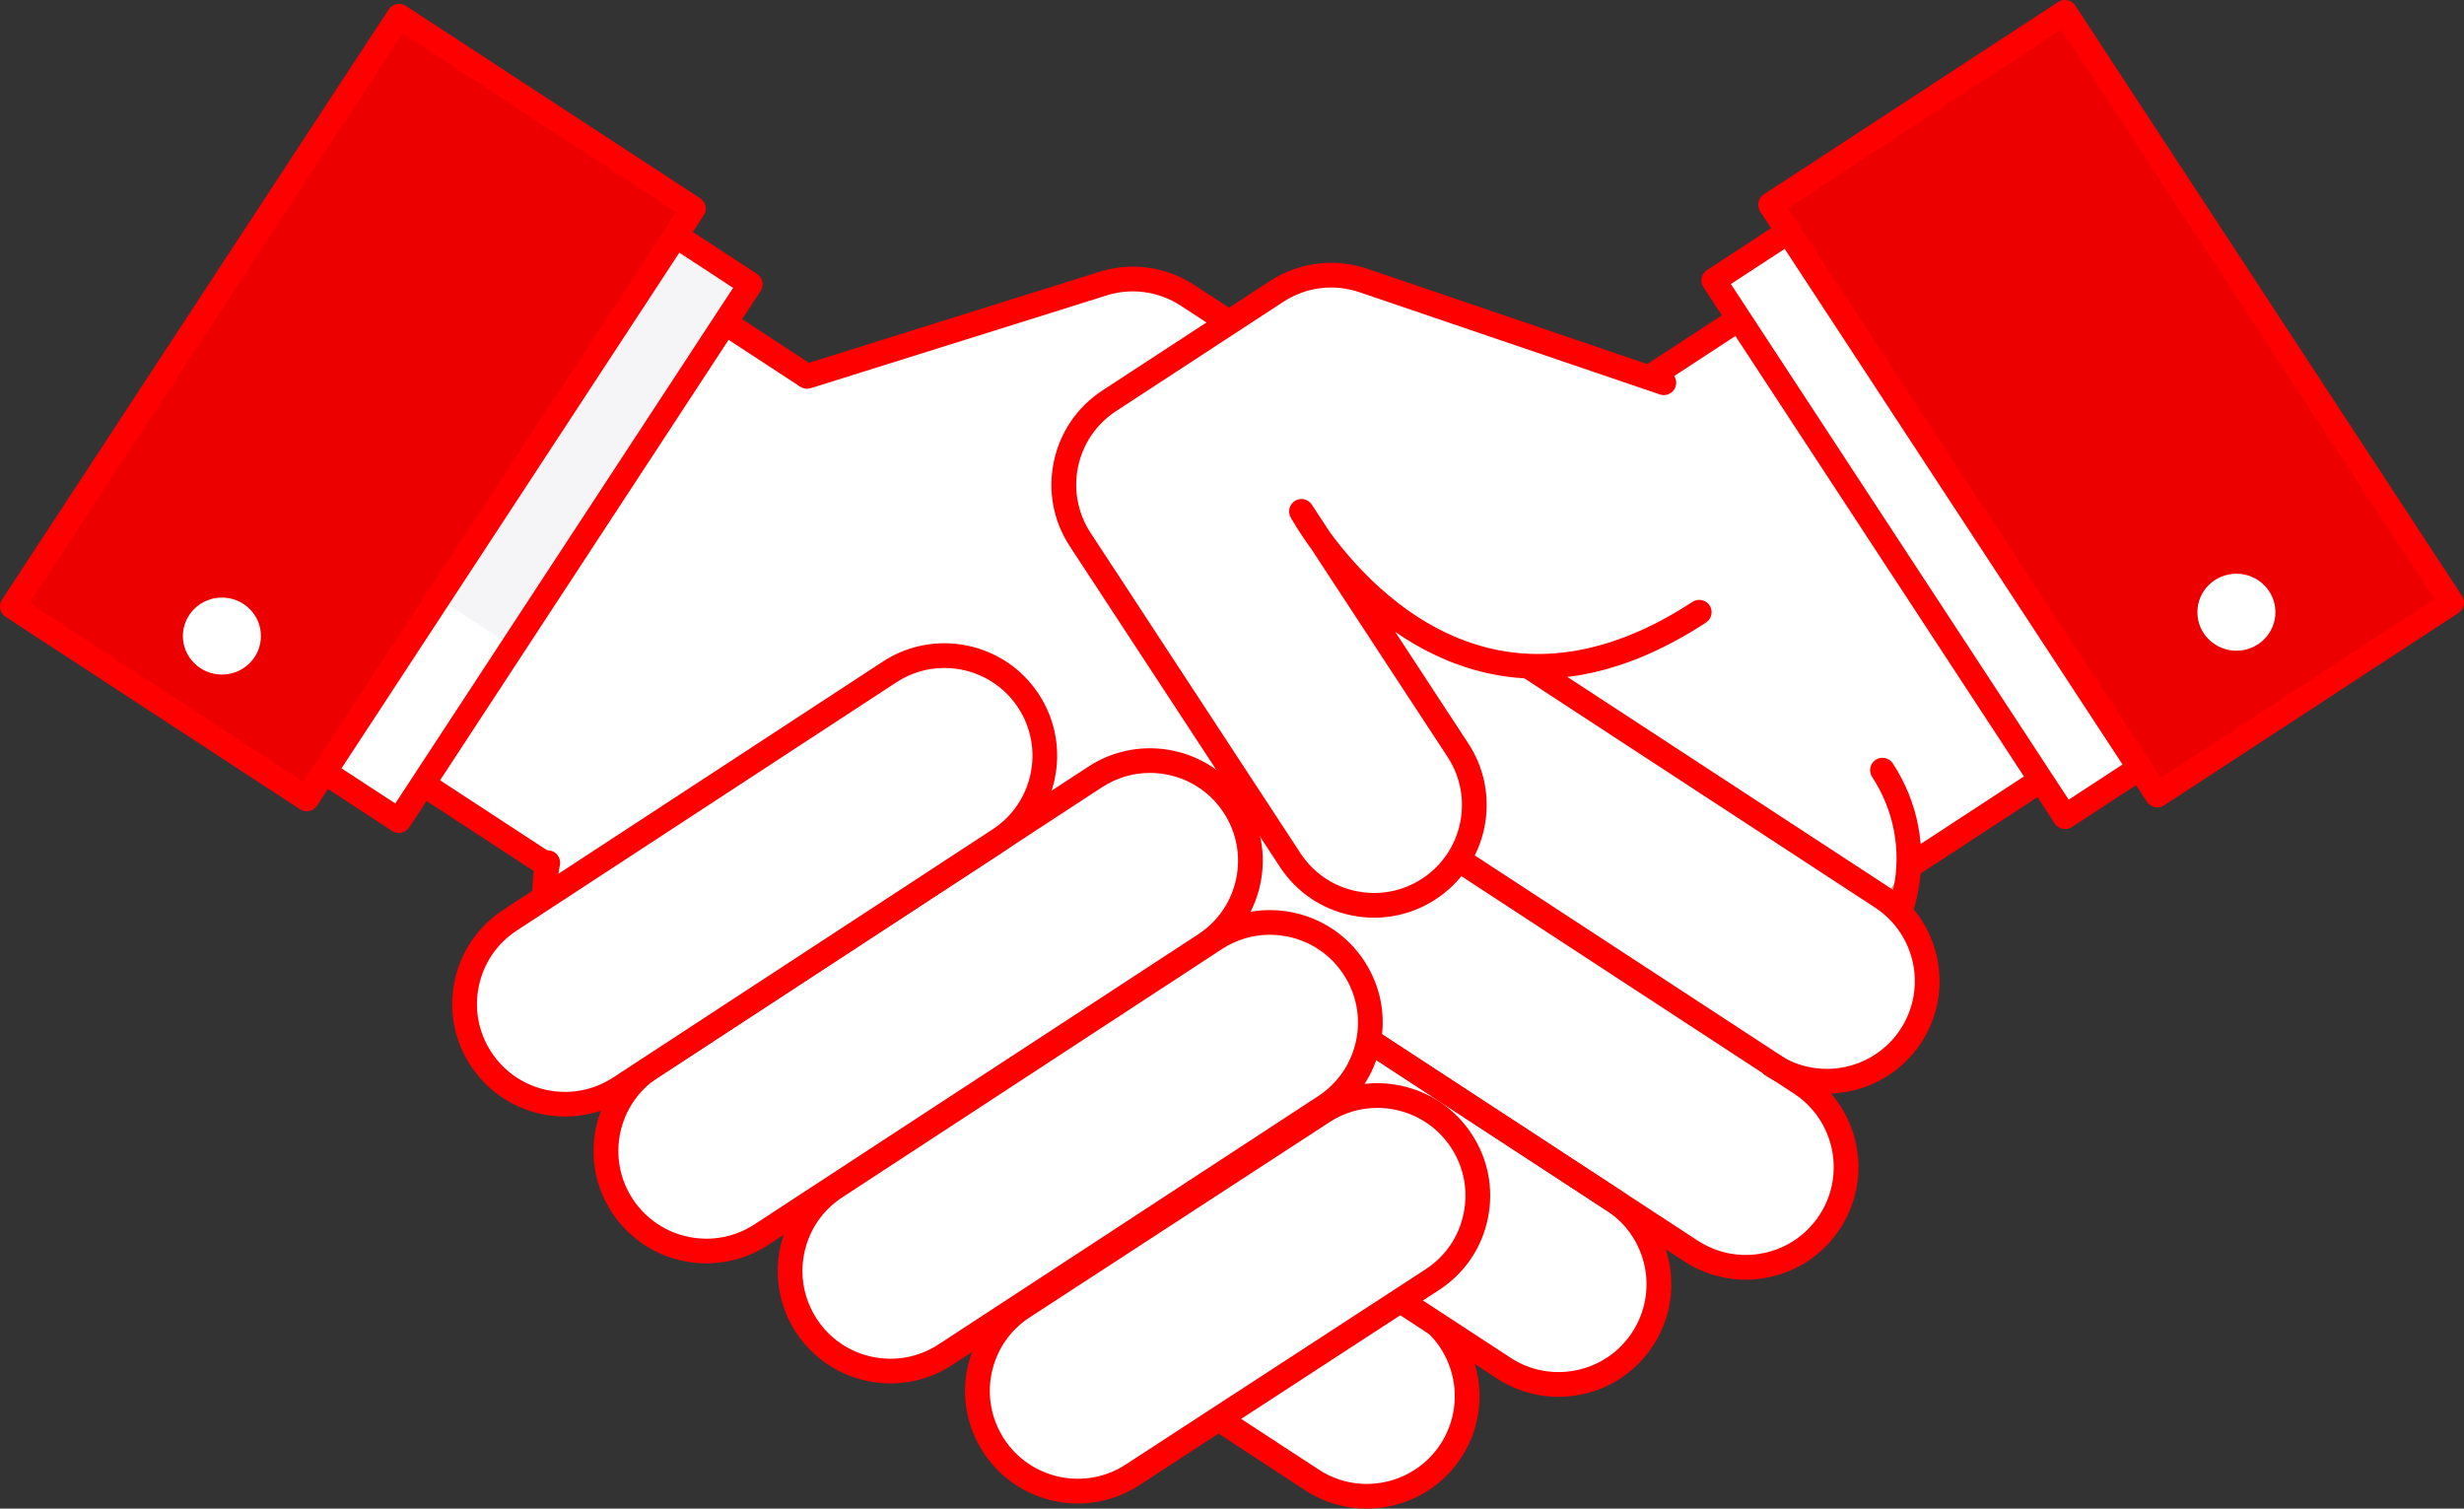
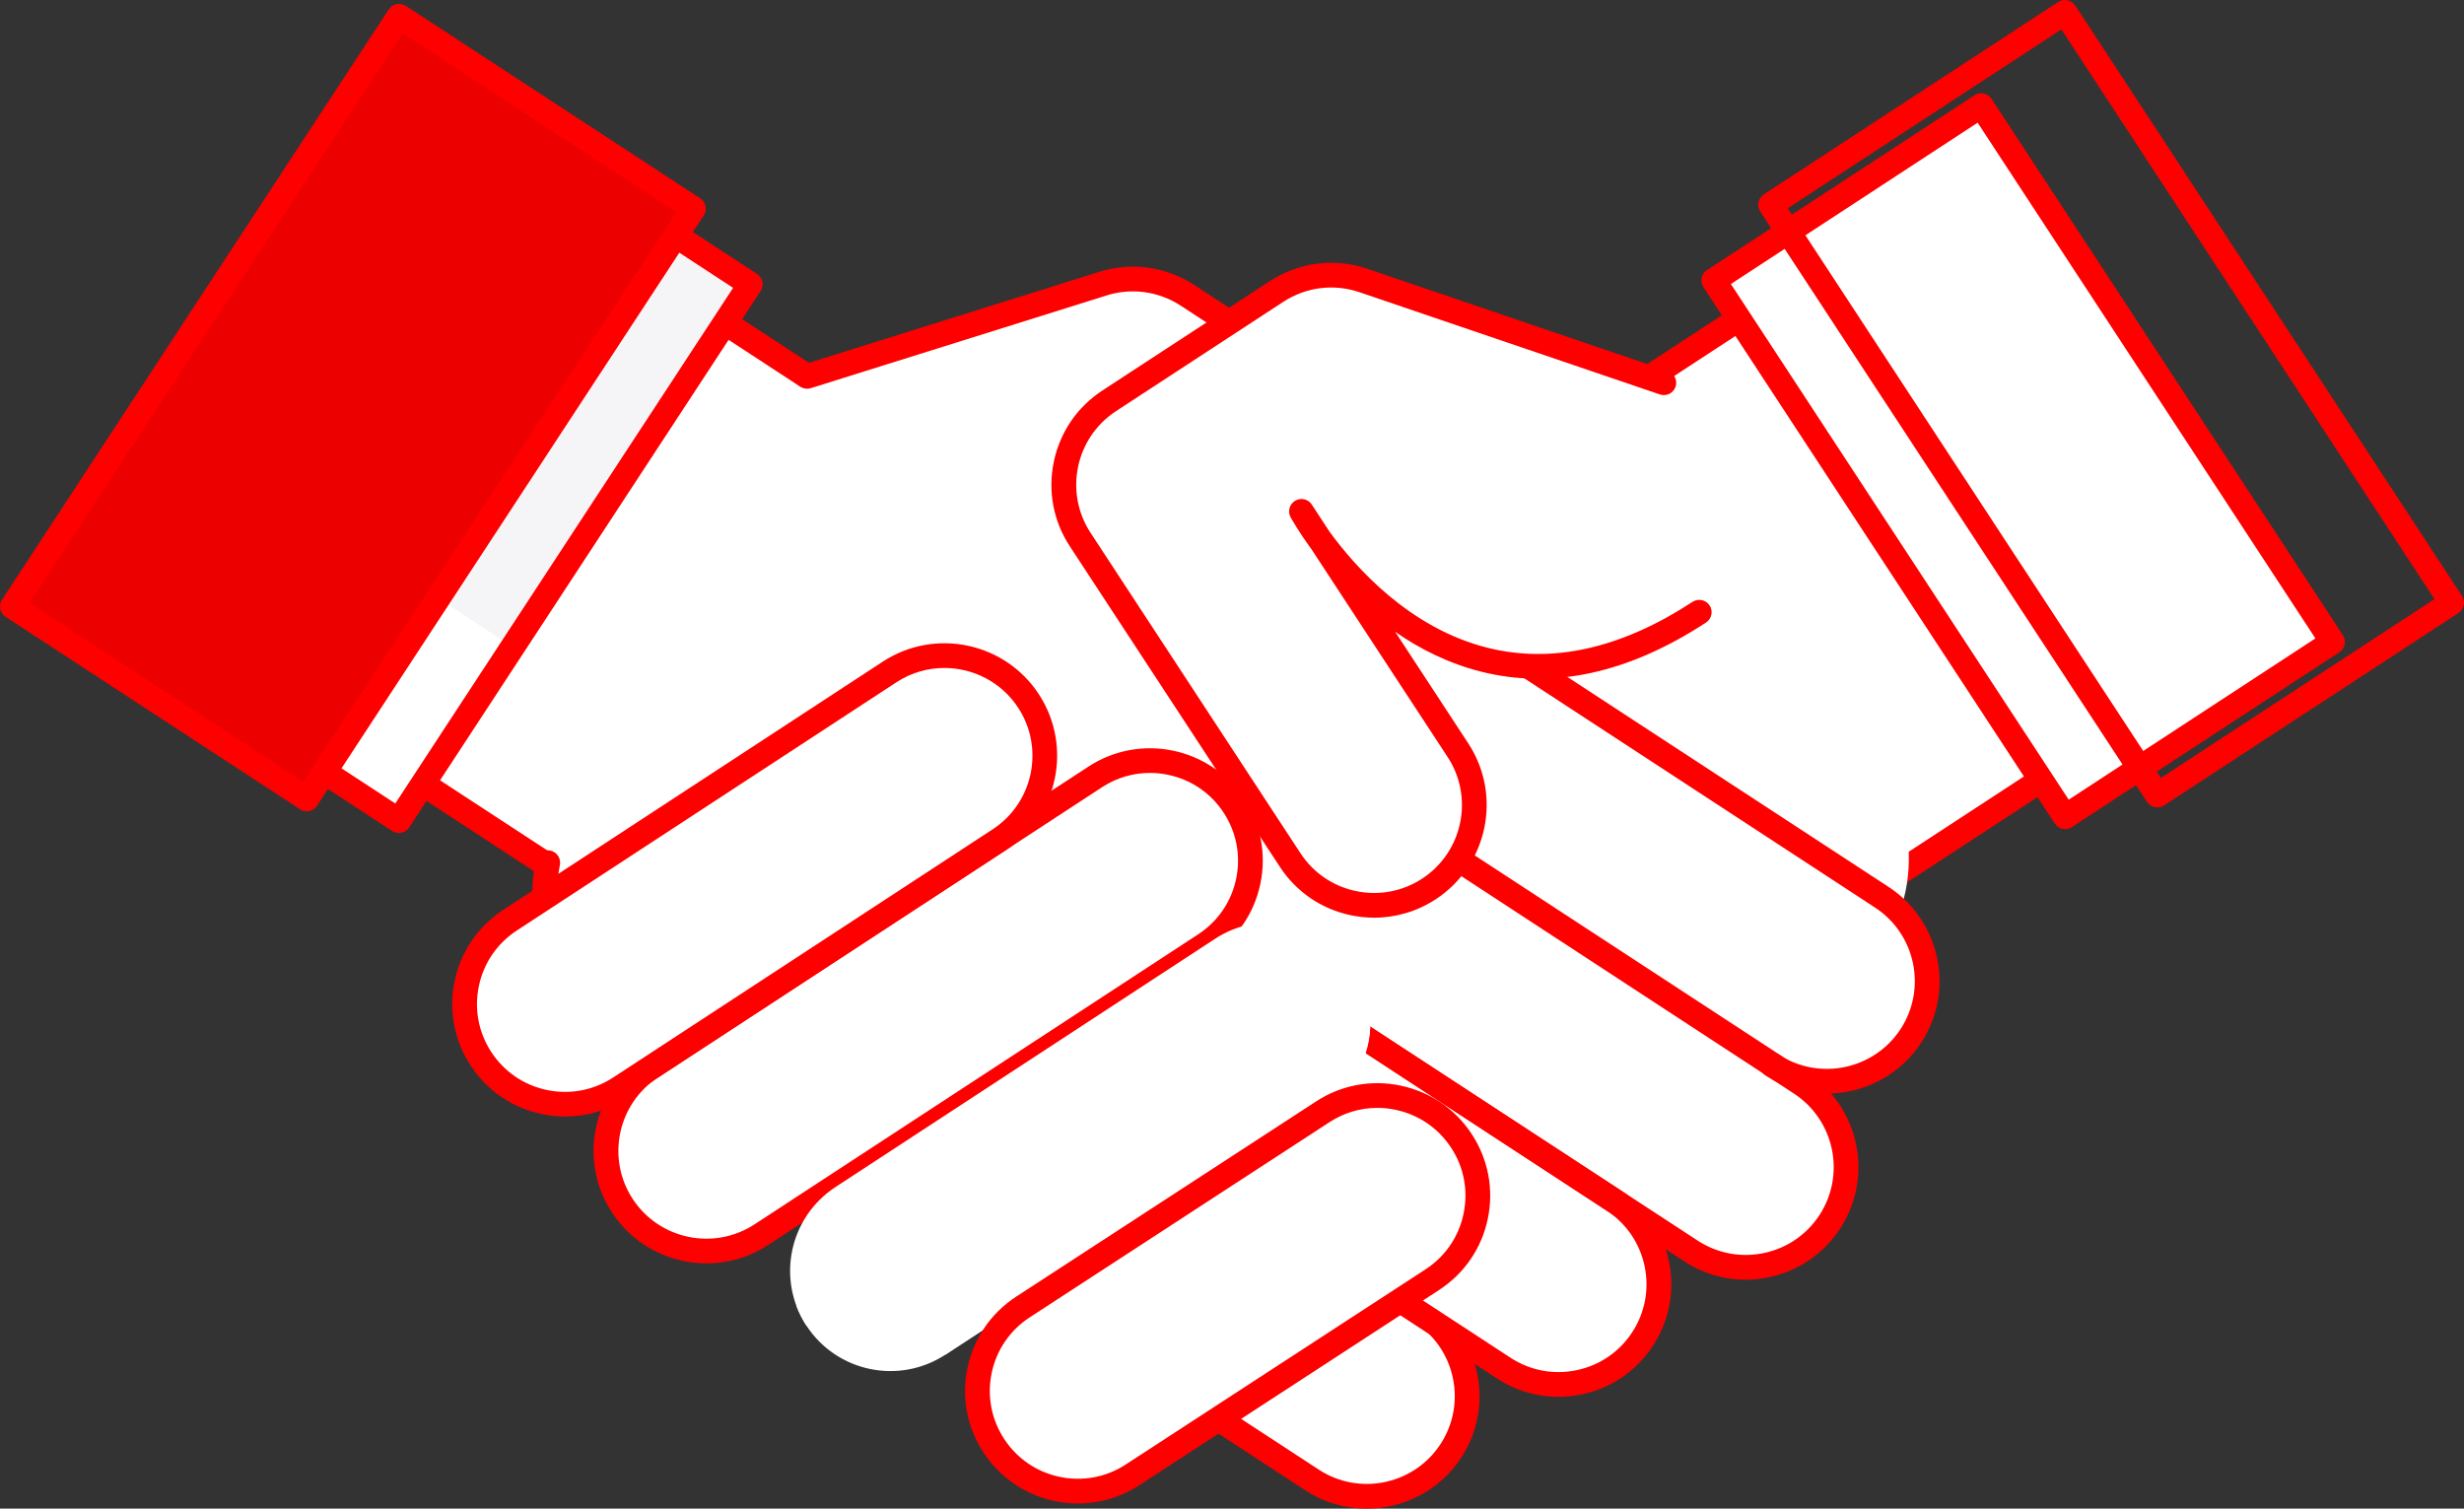
<svg xmlns="http://www.w3.org/2000/svg" width="49" height="30" viewBox="0 0 49 30" fill="none">
  <rect x="0" y="0" width="49" height="30" fill="#333333" stroke="none" />
  <g clip-path="url(#clip0_1579_145)">
    <path d="M32.101 21.059L42.619 14.184L36.612 5.015L31.353 8.452L25.972 10.207L26.094 11.889L32.101 21.059Z" fill="white" />
    <path d="M35.243 7.351L38.146 15.599L39.346 15.676L40.233 14.968L35.243 7.351Z" fill="white" />
    <path d="M37.611 15.948L41.927 13.128L42.619 14.184L38.303 17.005L37.611 15.948Z" fill="white" />
    <path d="M26.335 11.808L32.172 20.719L42.279 14.113L36.541 5.355L31.488 8.657C31.47 8.669 31.45 8.679 31.429 8.685L26.231 10.381L26.335 11.808ZM32.102 21.304C32.021 21.304 31.943 21.265 31.895 21.193L25.888 12.024C25.866 11.989 25.852 11.948 25.849 11.907L25.727 10.225C25.719 10.113 25.788 10.009 25.896 9.974L31.246 8.228L36.477 4.809C36.591 4.735 36.743 4.766 36.818 4.88L42.825 14.05C42.861 14.104 42.873 14.17 42.86 14.234C42.846 14.298 42.809 14.354 42.754 14.39L32.236 21.264C32.194 21.291 32.148 21.304 32.102 21.304Z" fill="#FF0000" />
    <path d="M41.068 16.242L46.386 12.766L39.399 2.1L34.081 5.576L41.068 16.242Z" fill="white" />
    <path d="M41.068 16.242L46.386 12.766L44.122 9.311L38.804 12.787L41.068 16.242Z" fill="white" />
    <path d="M28.679 24.878L36.505 19.764C37.991 18.792 38.408 16.8 37.435 15.315L33.96 10.011L28.701 13.448L23.321 15.203L23.442 16.885L28.679 24.878Z" fill="white" />
-     <path d="M27.268 24.706L36.725 18.524C37.307 18.144 37.724 17.607 37.959 17.006C37.981 18.076 37.468 19.134 36.505 19.764L29.016 24.658L27.268 24.706Z" fill="#D9996B" />
-     <path d="M28.679 25.124C28.599 25.124 28.52 25.085 28.473 25.013C28.399 24.899 28.431 24.747 28.544 24.673L36.37 19.558C37.034 19.124 37.489 18.457 37.652 17.681C37.814 16.906 37.664 16.112 37.229 15.449C37.155 15.336 37.187 15.183 37.3 15.109C37.414 15.035 37.566 15.067 37.641 15.18C38.147 15.954 38.322 16.877 38.133 17.782C37.944 18.686 37.413 19.463 36.639 19.969L28.813 25.084C28.772 25.111 28.725 25.124 28.679 25.124Z" fill="#FF0000" />
    <path d="M34.421 5.648L41.139 15.902L46.045 12.695L39.328 2.44L34.421 5.648ZM41.068 16.487C41.051 16.487 41.034 16.486 41.017 16.483C40.953 16.469 40.898 16.431 40.862 16.376L33.875 5.711C33.8 5.597 33.832 5.445 33.946 5.371L39.264 1.895C39.377 1.821 39.53 1.852 39.605 1.966L46.591 12.631C46.666 12.745 46.634 12.897 46.52 12.971L41.202 16.447C41.162 16.474 41.115 16.487 41.068 16.487Z" fill="#FF0000" />
-     <path d="M42.901 15.81L48.754 11.985L41.064 0.245L35.211 4.071L42.901 15.81Z" fill="#ED0000" />
    <path d="M35.551 4.142L42.972 15.47L48.413 11.914L40.993 0.585L35.551 4.142ZM42.901 16.056C42.884 16.056 42.867 16.054 42.85 16.051C42.786 16.037 42.731 16 42.695 15.944L35.004 4.206C34.969 4.151 34.956 4.085 34.97 4.021C34.983 3.957 35.021 3.902 35.075 3.866L40.929 0.04C41.043 -0.034 41.195 -0.002 41.27 0.111L48.96 11.85C49.034 11.963 49.002 12.116 48.889 12.19L43.035 16.016C42.995 16.042 42.948 16.056 42.901 16.056Z" fill="#FF0000" />
    <path d="M35.238 21.177L25.521 14.825C24.599 14.223 24.34 12.988 24.944 12.067C25.547 11.147 26.783 10.889 27.705 11.491L37.423 17.843C38.345 18.445 38.603 19.68 37.999 20.601C37.396 21.522 36.16 21.78 35.238 21.177Z" fill="white" />
    <path d="M37.423 17.843L36.516 17.25C37.354 17.874 37.572 19.05 36.991 19.937C36.388 20.858 35.152 21.116 34.23 20.513L25.419 14.755C25.452 14.779 25.486 14.803 25.521 14.825L35.238 21.177C36.16 21.78 37.396 21.522 37.999 20.601C38.603 19.68 38.345 18.445 37.423 17.843Z" fill="white" />
    <path d="M23.576 18.307L33.625 24.876C34.547 25.478 35.783 25.22 36.386 24.3C36.99 23.378 36.731 22.144 35.809 21.541L24.343 14.046L23.576 18.307Z" fill="white" />
    <path d="M24.244 14.597L22.479 11.903C21.876 10.983 22.134 9.748 23.056 9.145L26.38 6.973C26.709 6.758 27.089 6.647 27.473 6.647C27.689 6.647 27.906 6.682 28.116 6.754L31.658 7.959L31.246 8.228L25.896 9.974C25.788 10.009 25.719 10.113 25.727 10.225L25.808 11.335C25.466 11.485 25.163 11.732 24.944 12.067C24.413 12.878 24.549 13.932 25.219 14.584L25.183 14.596L24.343 14.046L24.244 14.597Z" fill="#D9996B" />
    <path d="M29.7 12.795L27.705 11.491C27.368 11.271 26.99 11.166 26.615 11.166C26.506 11.166 26.397 11.175 26.29 11.192L26.231 10.381L31.429 8.685C31.45 8.678 31.47 8.669 31.488 8.657L32.135 8.234L33.131 10.553L29.7 12.795Z" fill="#D16B38" />
    <path d="M25.807 11.335L25.727 10.225C25.719 10.113 25.788 10.009 25.896 9.974L31.246 8.228L31.658 7.959L32.078 8.102L32.135 8.234L31.488 8.657C31.47 8.669 31.45 8.678 31.429 8.685L26.231 10.381L26.29 11.192C26.124 11.219 25.962 11.267 25.807 11.335Z" fill="#38261E" />
    <path d="M25.378 14.723L25.183 14.596L25.219 14.584C25.269 14.633 25.322 14.679 25.378 14.723ZM31.65 14.07L29.7 12.795L33.131 10.553L33.897 12.334C33.102 13.282 32.348 13.819 31.65 14.07Z" fill="white" />
    <path d="M30.195 17.872L25.378 14.723C25.322 14.679 25.269 14.633 25.219 14.584C24.549 13.932 24.413 12.878 24.944 12.067C25.163 11.732 25.466 11.485 25.807 11.335C25.962 11.267 26.124 11.219 26.29 11.192C26.397 11.175 26.506 11.166 26.615 11.166C26.99 11.166 27.368 11.271 27.705 11.491L29.7 12.795L31.65 14.07C31.307 14.193 30.979 14.247 30.664 14.247C29.282 14.247 28.194 13.197 27.546 12.36L29.991 16.093C30.351 16.642 30.404 17.301 30.195 17.872Z" fill="white" />
    <path d="M28.324 19.177C27.674 19.177 27.036 18.86 26.653 18.276L24.244 14.597L24.343 14.046L25.183 14.596L25.378 14.723L30.195 17.872C30.052 18.26 29.788 18.608 29.415 18.852C29.078 19.072 28.699 19.177 28.324 19.177Z" fill="white" />
    <path d="M25.982 29.43L17.156 23.661C16.235 23.059 15.976 21.824 16.579 20.903C17.182 19.982 18.419 19.724 19.34 20.327L28.166 26.096C29.088 26.698 29.347 27.933 28.744 28.854C28.14 29.774 26.904 30.032 25.982 29.43Z" fill="white" />
    <path d="M28.166 26.096L27.26 25.503C28.098 26.127 28.316 27.304 27.735 28.19C27.132 29.11 25.896 29.368 24.974 28.766L17.055 23.59C17.088 23.615 17.122 23.639 17.156 23.661L25.982 29.43C26.904 30.032 28.14 29.774 28.744 28.854C29.347 27.933 29.088 26.698 28.166 26.096Z" fill="white" />
    <path d="M36.327 21.747C35.906 21.747 35.481 21.629 35.103 21.382C34.99 21.308 34.958 21.156 35.032 21.042C35.107 20.929 35.259 20.897 35.373 20.971C36.179 21.498 37.266 21.272 37.794 20.466C38.322 19.66 38.095 18.576 37.288 18.048L27.57 11.696C26.763 11.169 25.678 11.396 25.15 12.202C25.076 12.315 24.923 12.347 24.809 12.273C24.695 12.198 24.664 12.046 24.738 11.933C25.415 10.9 26.806 10.61 27.84 11.285L37.557 17.637C38.591 18.313 38.882 19.703 38.206 20.735C37.776 21.391 37.059 21.747 36.327 21.747Z" fill="#FF0000" />
    <path d="M18.359 20.248C17.788 20.248 17.228 20.526 16.893 21.038C16.637 21.428 16.549 21.895 16.645 22.351C16.74 22.808 17.008 23.2 17.399 23.456L26.225 29.224C27.032 29.752 28.117 29.525 28.645 28.719C29.173 27.913 28.947 26.828 28.14 26.301L19.314 20.533C19.019 20.34 18.687 20.248 18.359 20.248ZM27.179 30C26.758 30 26.333 29.882 25.955 29.635L17.13 23.867C16.629 23.54 16.286 23.037 16.163 22.452C16.041 21.866 16.154 21.269 16.482 20.769C17.158 19.736 18.549 19.446 19.583 20.121L28.409 25.89C29.443 26.566 29.734 27.955 29.057 28.988C28.628 29.643 27.91 30 27.179 30Z" fill="#FF0000" />
    <path d="M16.898 21.135L6.381 14.261L12.388 5.091L17.647 8.528L23.028 10.284L22.906 11.965L16.898 21.135Z" fill="white" />
    <path d="M10.135 16.731L15.375 7.06L12.614 5.255L6.606 14.425L10.135 16.731Z" fill="white" />
    <path d="M6.721 14.19L16.827 20.795L22.665 11.884L22.769 10.458L17.57 8.762C17.55 8.755 17.53 8.746 17.512 8.734L12.459 5.431L6.721 14.19ZM16.899 21.381C16.851 21.381 16.804 21.367 16.764 21.341L6.246 14.466C6.133 14.392 6.101 14.24 6.175 14.126L12.182 4.956C12.218 4.902 12.274 4.864 12.338 4.851C12.402 4.837 12.468 4.85 12.523 4.885L17.754 8.305L23.104 10.051C23.212 10.086 23.281 10.189 23.273 10.302L23.151 11.983C23.148 12.025 23.134 12.065 23.112 12.1L17.104 21.27C17.069 21.324 17.013 21.362 16.949 21.376C16.932 21.379 16.915 21.381 16.899 21.381Z" fill="#FF0000" />
    <path d="M7.933 16.319L2.614 12.843L9.601 2.177L14.919 5.653L7.933 16.319Z" fill="#F5F5F8" />
    <path d="M7.933 16.319L2.614 12.843L4.878 9.387L10.196 12.864L7.933 16.319Z" fill="white" />
    <path d="M20.116 25.57L12.29 20.455C10.803 19.484 10.387 17.492 11.36 16.007L14.835 10.702L20.094 14.14L25.475 15.895L25.352 17.577L20.116 25.57Z" fill="white" />
    <path d="M21.527 25.398L12.07 19.216C11.488 18.836 11.071 18.299 10.836 17.698C10.814 18.768 11.327 19.826 12.29 20.455L19.779 25.35L21.527 25.398Z" fill="#D9996B" />
    <path d="M20.116 25.816C20.07 25.816 20.023 25.803 19.981 25.776L12.156 20.661C10.973 19.888 10.383 18.493 10.651 17.108C10.677 16.974 10.806 16.887 10.939 16.913C11.073 16.939 11.16 17.068 11.134 17.201C10.904 18.39 11.411 19.587 12.425 20.25L20.251 25.365C20.364 25.439 20.396 25.591 20.322 25.705C20.275 25.777 20.196 25.816 20.116 25.816Z" fill="#FF0000" />
    <path d="M29.903 27.205L21.546 21.743C20.624 21.14 20.366 19.905 20.969 18.984C21.572 18.064 22.809 17.806 23.73 18.408L32.087 23.871C33.009 24.473 33.267 25.708 32.664 26.629C32.061 27.55 30.825 27.808 29.903 27.205Z" fill="white" />
    <path d="M32.087 23.871L31.181 23.278C32.019 23.902 32.237 25.078 31.656 25.965C31.053 26.886 29.817 27.143 28.895 26.541L21.445 21.672C21.478 21.696 21.511 21.72 21.546 21.743L29.903 27.205C30.825 27.808 32.061 27.55 32.664 26.629C33.267 25.708 33.009 24.473 32.087 23.871Z" fill="white" />
    <path d="M35.809 21.541L34.903 20.949C35.741 21.573 35.959 22.75 35.378 23.636C34.775 24.556 33.539 24.814 32.617 24.212L23.577 18.303L23.576 18.307L33.625 24.876C34.547 25.478 35.783 25.22 36.386 24.299C36.99 23.378 36.731 22.143 35.809 21.541Z" fill="white" />
    <path d="M34.713 25.448C34.282 25.448 33.86 25.322 33.49 25.081L23.441 18.513C23.328 18.439 23.296 18.287 23.37 18.173C23.445 18.06 23.597 18.028 23.711 18.102L33.76 24.67C34.151 24.925 34.618 25.014 35.075 24.918C35.532 24.823 35.925 24.555 36.181 24.165C36.709 23.359 36.482 22.274 35.675 21.747L25.626 15.178C25.512 15.104 25.48 14.952 25.555 14.838C25.629 14.725 25.781 14.693 25.895 14.767L35.944 21.336C36.978 22.011 37.269 23.401 36.592 24.434C36.264 24.934 35.761 25.277 35.175 25.399C35.021 25.431 34.867 25.448 34.713 25.448Z" fill="#FF0000" />
    <path d="M30.991 27.777C30.559 27.777 30.137 27.652 29.768 27.411L21.023 21.694C20.909 21.62 20.877 21.468 20.951 21.354C21.026 21.241 21.178 21.209 21.292 21.283L30.038 26.999C30.428 27.255 30.896 27.343 31.353 27.247C31.81 27.152 32.202 26.885 32.458 26.494C32.986 25.689 32.76 24.604 31.953 24.076L25.574 19.907C25.46 19.832 25.428 19.68 25.502 19.567C25.577 19.453 25.729 19.421 25.843 19.495L32.222 23.665C32.723 23.992 33.066 24.495 33.189 25.08C33.311 25.665 33.197 26.263 32.87 26.763C32.542 27.263 32.039 27.607 31.453 27.729C31.299 27.761 31.144 27.777 30.991 27.777Z" fill="#FF0000" />
    <path d="M2.955 12.772L7.861 15.978L14.579 5.724L9.672 2.517L2.955 12.772ZM7.933 16.564C7.885 16.564 7.838 16.55 7.798 16.524L2.48 13.048C2.425 13.013 2.387 12.957 2.373 12.893C2.36 12.829 2.373 12.763 2.409 12.708L9.396 2.043C9.47 1.929 9.623 1.897 9.736 1.972L15.054 5.447C15.168 5.522 15.2 5.674 15.125 5.787L8.138 16.453C8.102 16.508 8.047 16.546 7.983 16.559C7.966 16.562 7.949 16.564 7.933 16.564Z" fill="#FF0000" />
    <path d="M15.912 7.688L21.883 5.656C22.464 5.458 23.104 5.539 23.618 5.875L26.942 8.048C27.864 8.65 28.122 9.885 27.519 10.806L23.345 17.178C22.741 18.098 21.505 18.356 20.583 17.754C19.661 17.151 19.403 15.917 20.006 14.996L23.118 10.245C23.118 10.245 20.238 15.539 15.208 12.251" fill="white" />
    <path d="M27.264 11.44C27.218 11.44 27.171 11.427 27.13 11.399C27.016 11.325 26.984 11.173 27.059 11.059L27.313 10.671C27.841 9.865 27.614 8.781 26.807 8.253L23.483 6.08C23.029 5.784 22.475 5.714 21.962 5.889L16.124 7.719C15.995 7.76 15.856 7.688 15.815 7.559C15.775 7.429 15.847 7.291 15.976 7.25L21.809 5.422C22.461 5.2 23.171 5.289 23.753 5.669L27.077 7.842C28.11 8.518 28.401 9.908 27.725 10.94L27.47 11.329C27.423 11.4 27.345 11.44 27.264 11.44Z" fill="#FF0000" />
    <path d="M6.099 15.887L0.246 12.061L7.936 0.322L13.789 4.148L6.099 15.887Z" fill="#ED0000" />
    <path d="M0.586 11.99L6.028 15.547L13.449 4.219L8.007 0.662L0.586 11.99ZM6.099 16.133C6.053 16.133 6.006 16.119 5.965 16.092L0.111 12.266C-0.002 12.192 -0.034 12.04 0.04 11.926L7.73 0.188C7.766 0.133 7.822 0.095 7.886 0.082C7.95 0.068 8.016 0.081 8.071 0.117L13.924 3.943C13.979 3.978 14.017 4.034 14.03 4.098C14.044 4.161 14.031 4.228 13.995 4.283L6.305 16.021C6.258 16.093 6.179 16.133 6.099 16.133Z" fill="#FF0000" />
    <path d="M15.137 24.553L23.963 18.785C24.885 18.182 25.143 16.947 24.54 16.026C23.937 15.106 22.701 14.847 21.779 15.45L12.953 21.218C12.031 21.821 11.773 23.056 12.376 23.977C12.979 24.898 14.216 25.155 15.137 24.553Z" fill="white" />
    <path d="M14.642 23.796L23.468 18.028C24.259 17.51 24.56 16.527 24.248 15.676C24.356 15.779 24.455 15.896 24.54 16.026C25.143 16.947 24.885 18.182 23.963 18.785L15.137 24.553C14.216 25.155 12.979 24.897 12.376 23.977C12.291 23.846 12.223 23.709 12.172 23.57C12.827 24.196 13.85 24.314 14.642 23.796Z" fill="white" />
    <path d="M22.867 15.37C22.531 15.37 22.201 15.467 21.913 15.656L13.088 21.424C12.281 21.951 12.054 23.036 12.582 23.842C13.11 24.648 14.196 24.875 15.003 24.348L23.828 18.579C24.22 18.323 24.487 17.931 24.583 17.474C24.678 17.018 24.59 16.551 24.334 16.161C24.079 15.77 23.686 15.503 23.229 15.408C23.109 15.382 22.987 15.37 22.867 15.37ZM14.049 25.123C13.317 25.123 12.6 24.767 12.17 24.111C11.842 23.611 11.729 23.013 11.852 22.428C11.974 21.843 12.318 21.341 12.818 21.013L21.644 15.245C22.678 14.569 24.069 14.859 24.746 15.892C25.074 16.392 25.187 16.99 25.064 17.575C24.942 18.16 24.599 18.663 24.098 18.99L15.272 24.759C14.895 25.005 14.469 25.123 14.049 25.123Z" fill="#FF0000" />
    <path d="M12.326 21.633L19.875 16.697C20.797 16.094 21.056 14.859 20.452 13.938C19.849 13.018 18.613 12.76 17.691 13.362L10.142 18.299C9.22 18.901 8.962 20.136 9.565 21.057C10.168 21.977 11.405 22.235 12.326 21.633Z" fill="white" />
    <path d="M11.831 20.876L19.38 15.94C20.171 15.422 20.473 14.439 20.161 13.588C20.269 13.691 20.367 13.808 20.452 13.938C21.056 14.859 20.797 16.094 19.875 16.697L12.326 21.633C11.405 22.235 10.168 21.977 9.565 21.057C9.48 20.926 9.412 20.79 9.361 20.65C10.016 21.276 11.039 21.394 11.831 20.876Z" fill="white" />
    <path d="M18.78 13.283C18.452 13.283 18.121 13.375 17.826 13.568L10.277 18.504C9.886 18.76 9.618 19.152 9.523 19.608C9.427 20.065 9.515 20.532 9.771 20.922C10.027 21.313 10.419 21.58 10.877 21.676C11.334 21.771 11.801 21.683 12.192 21.428L19.741 16.491C20.548 15.964 20.775 14.879 20.247 14.073C19.912 13.561 19.351 13.283 18.78 13.283ZM11.238 22.203C10.507 22.203 9.789 21.847 9.36 21.191C9.032 20.691 8.919 20.093 9.041 19.508C9.164 18.923 9.507 18.421 10.008 18.093L17.557 13.156C18.59 12.481 19.982 12.771 20.658 13.804C21.334 14.837 21.044 16.226 20.01 16.902L12.461 21.839H12.461C12.084 22.085 11.658 22.203 11.238 22.203Z" fill="#FF0000" />
-     <path d="M18.799 26.939L26.348 22.003C27.27 21.4 27.528 20.166 26.925 19.245C26.322 18.324 25.086 18.066 24.164 18.668L16.615 23.605C15.693 24.208 15.435 25.442 16.038 26.363C16.641 27.284 17.878 27.542 18.799 26.939Z" fill="white" />
+     <path d="M18.799 26.939L26.348 22.003C27.27 21.4 27.528 20.166 26.925 19.245C26.322 18.324 25.086 18.066 24.164 18.668L16.615 23.605C15.693 24.208 15.435 25.442 16.038 26.363Z" fill="white" />
    <path d="M18.304 26.183L25.852 21.246C26.644 20.729 26.946 19.746 26.634 18.895C26.742 18.998 26.84 19.114 26.925 19.245C27.528 20.166 27.27 21.4 26.348 22.003L18.799 26.939C17.878 27.542 16.641 27.284 16.038 26.363C15.953 26.233 15.885 26.096 15.834 25.956C16.489 26.582 17.512 26.7 18.304 26.183Z" fill="white" />
-     <path d="M25.252 18.588C24.916 18.588 24.587 18.686 24.298 18.874L16.75 23.81C16.358 24.066 16.091 24.458 15.995 24.915C15.9 25.372 15.988 25.838 16.244 26.229C16.499 26.619 16.892 26.887 17.349 26.982C17.807 27.077 18.274 26.989 18.665 26.734L26.214 21.797C26.604 21.542 26.872 21.15 26.968 20.693C27.063 20.236 26.975 19.77 26.719 19.379C26.463 18.989 26.071 18.721 25.614 18.626C25.493 18.601 25.372 18.588 25.252 18.588ZM17.71 27.51C16.979 27.51 16.262 27.153 15.832 26.498C15.504 25.997 15.392 25.4 15.514 24.814C15.636 24.229 15.979 23.727 16.48 23.399L24.029 18.463C25.063 17.787 26.454 18.077 27.131 19.11C27.459 19.61 27.572 20.208 27.449 20.793C27.327 21.379 26.984 21.881 26.483 22.208L18.934 27.145V27.145C18.556 27.392 18.131 27.51 17.71 27.51Z" fill="#FF0000" />
    <path d="M22.525 29.326L28.485 25.446C29.408 24.843 29.666 23.608 29.063 22.687C28.459 21.767 27.223 21.509 26.301 22.111L20.341 25.992C19.419 26.594 19.16 27.829 19.764 28.75C20.367 29.671 21.603 29.928 22.525 29.326Z" fill="white" />
    <path d="M22.029 28.569L27.99 24.689C28.781 24.172 29.083 23.189 28.771 22.337C28.879 22.441 28.977 22.557 29.063 22.687C29.666 23.608 29.408 24.843 28.485 25.446L22.525 29.326C21.603 29.928 20.367 29.671 19.764 28.75C19.679 28.62 19.611 28.483 19.559 28.343C20.215 28.969 21.238 29.087 22.029 28.569Z" fill="white" />
    <path d="M27.39 22.031C27.054 22.031 26.724 22.128 26.436 22.317L20.475 26.198C20.084 26.453 19.817 26.845 19.721 27.302C19.626 27.758 19.714 28.225 19.97 28.616C20.225 29.006 20.618 29.273 21.075 29.369C21.533 29.464 22 29.376 22.39 29.121L22.391 29.12L28.351 25.24C28.742 24.985 29.01 24.593 29.105 24.136C29.201 23.679 29.113 23.212 28.857 22.822C28.601 22.432 28.208 22.164 27.751 22.069C27.631 22.043 27.51 22.031 27.39 22.031ZM21.438 29.898C21.284 29.898 21.129 29.882 20.975 29.85C20.389 29.727 19.886 29.385 19.558 28.884C19.23 28.384 19.117 27.786 19.24 27.201C19.362 26.616 19.705 26.114 20.206 25.786L26.167 21.906C26.667 21.578 27.266 21.465 27.852 21.588C28.437 21.71 28.941 22.053 29.268 22.553C29.596 23.053 29.709 23.651 29.587 24.236C29.465 24.822 29.121 25.324 28.62 25.651L22.66 29.532C22.291 29.773 21.869 29.898 21.438 29.898Z" fill="#FF0000" />
    <path d="M33.088 7.611L27.118 5.58C26.536 5.382 25.896 5.463 25.382 5.798L22.058 7.971C21.136 8.574 20.878 9.808 21.481 10.729L25.655 17.101C26.259 18.022 27.495 18.28 28.417 17.678C29.339 17.075 29.597 15.84 28.993 14.919L25.882 10.169C25.882 10.169 28.762 15.462 33.792 12.175" fill="white" />
    <path d="M27.329 18.249C27.175 18.249 27.02 18.233 26.866 18.201C26.28 18.079 25.777 17.736 25.45 17.235L21.275 10.864C20.947 10.364 20.834 9.766 20.957 9.181C21.079 8.595 21.422 8.093 21.923 7.765L25.247 5.593C25.829 5.213 26.539 5.123 27.197 5.347L33.168 7.379C33.296 7.422 33.365 7.562 33.321 7.69C33.278 7.819 33.138 7.887 33.009 7.844L27.038 5.812C26.525 5.637 25.971 5.707 25.517 6.004L22.193 8.176C21.386 8.704 21.159 9.789 21.687 10.595L25.861 16.966C26.117 17.357 26.51 17.625 26.967 17.72C27.424 17.816 27.891 17.727 28.282 17.472C29.089 16.944 29.316 15.859 28.788 15.054L26.078 10.918C25.822 10.569 25.683 10.317 25.665 10.286C25.603 10.17 25.642 10.026 25.756 9.958C25.869 9.89 26.015 9.924 26.087 10.034L26.443 10.578C26.958 11.284 28.034 12.493 29.577 12.88C30.865 13.204 32.238 12.897 33.657 11.969C33.771 11.895 33.923 11.926 33.998 12.04C34.072 12.153 34.04 12.306 33.926 12.38C32.386 13.387 30.881 13.715 29.453 13.356C28.802 13.192 28.232 12.903 27.745 12.564L29.2 14.785C29.876 15.817 29.585 17.207 28.551 17.883C28.182 18.124 27.76 18.249 27.329 18.249Z" fill="#FF0000" />
-     <path d="M4.413 13.414C4.842 13.414 5.189 13.071 5.189 12.648C5.189 12.226 4.842 11.883 4.413 11.883C3.985 11.883 3.637 12.226 3.637 12.648C3.637 13.071 3.985 13.414 4.413 13.414Z" fill="white" />
    <path d="M44.474 12.94C44.902 12.94 45.25 12.597 45.25 12.174C45.25 11.751 44.902 11.409 44.474 11.409C44.045 11.409 43.698 11.751 43.698 12.174C43.698 12.597 44.045 12.94 44.474 12.94Z" fill="white" />
  </g>
  <defs>
    <clipPath id="clip0_1579_145">
      <rect width="49" height="30" fill="white" />
    </clipPath>
  </defs>
</svg>